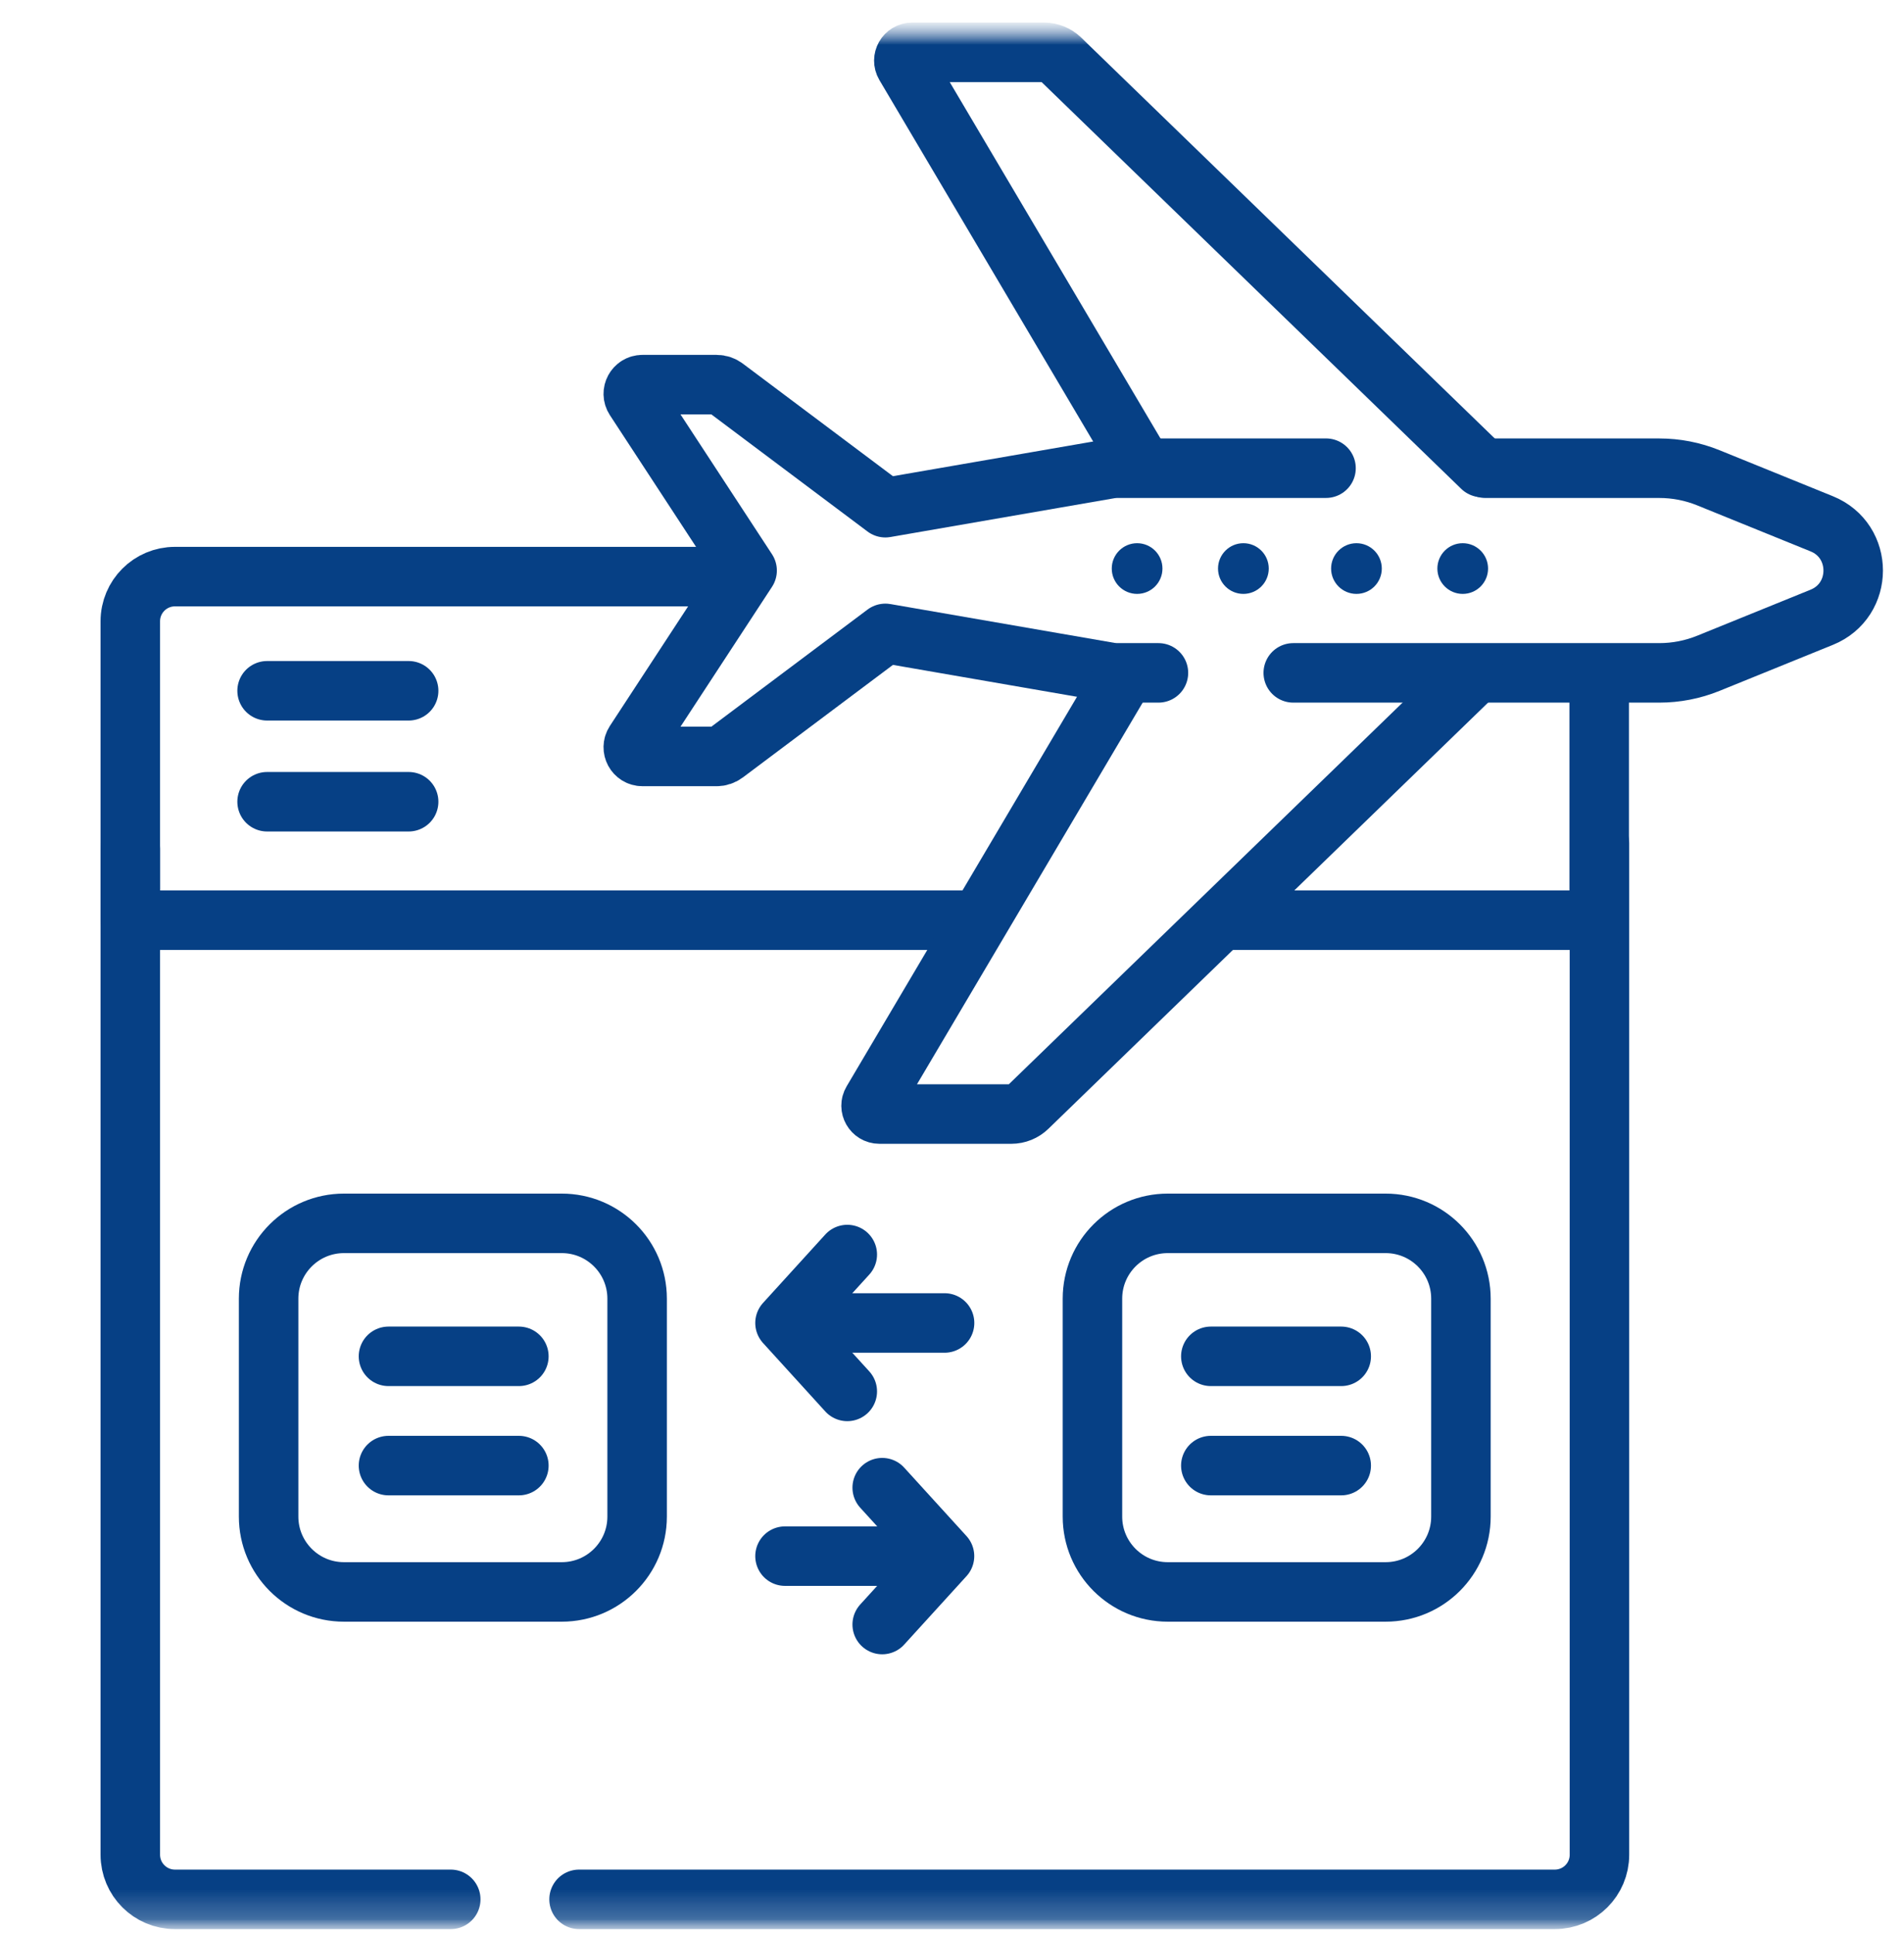
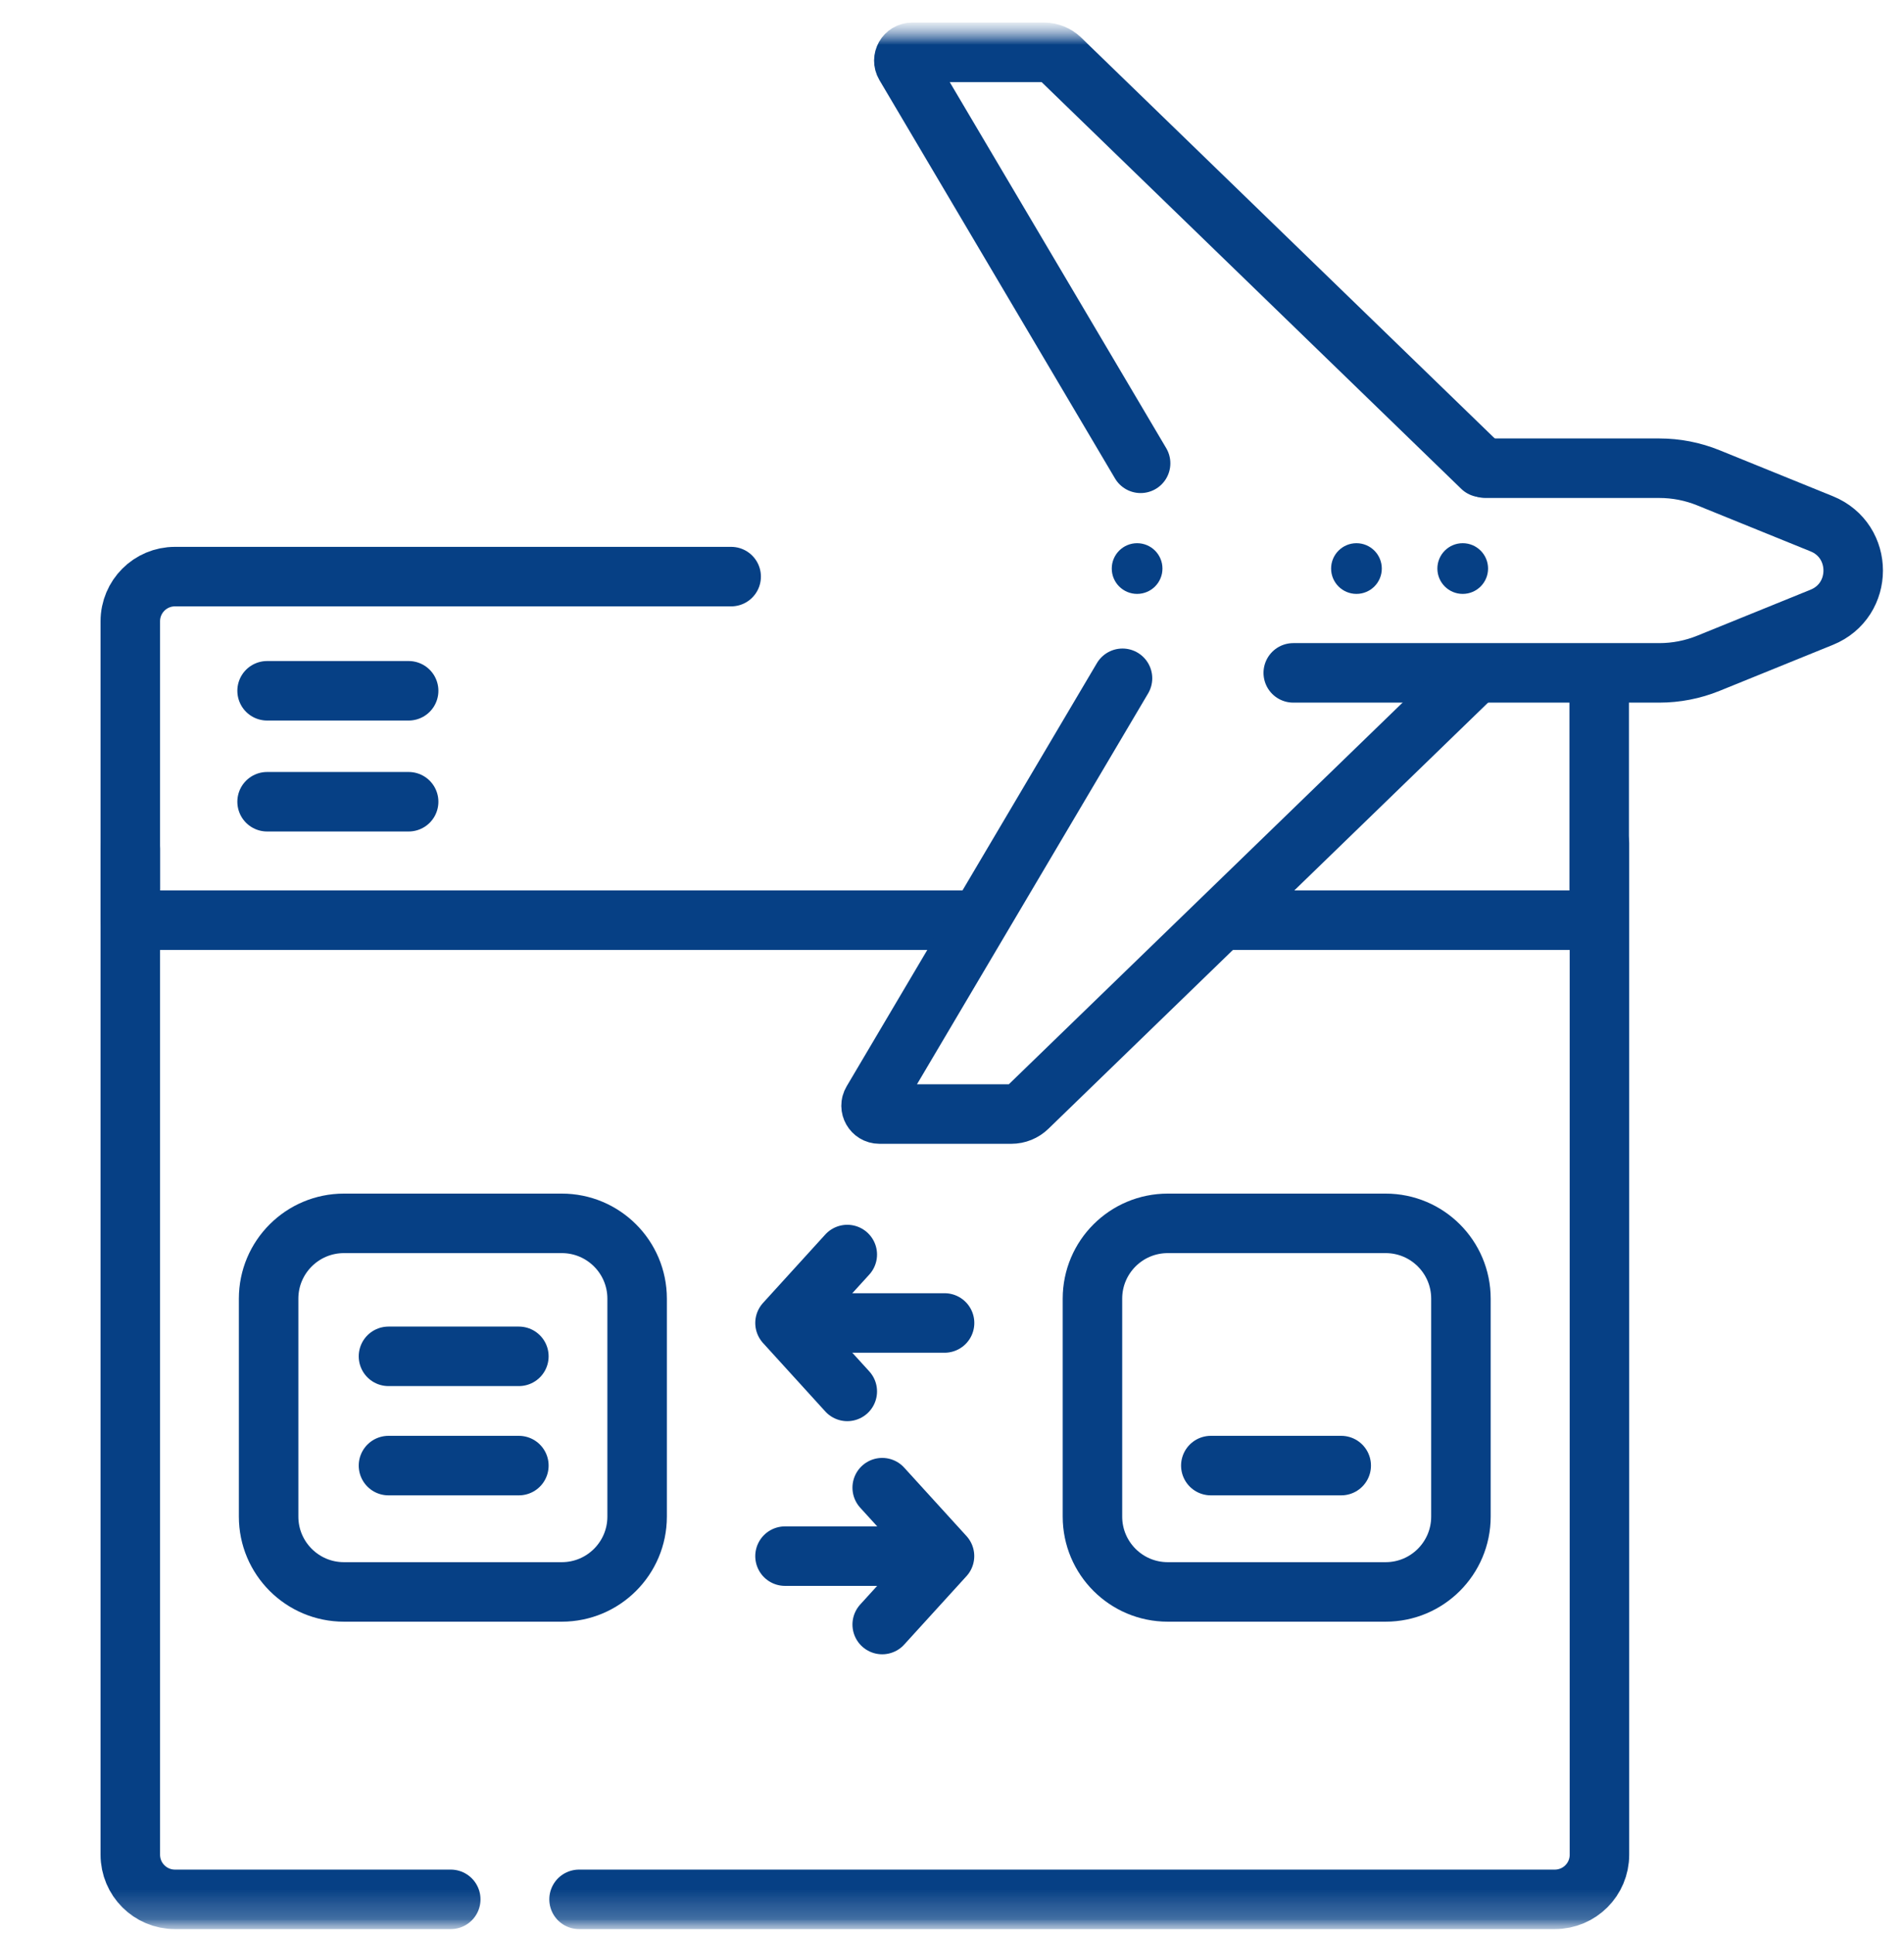
<svg xmlns="http://www.w3.org/2000/svg" width="64" height="65" viewBox="0 0 64 65" fill="none">
  <mask id="mask0_0_408" style="mask-type:luminance" maskUnits="userSpaceOnUse" x="0" y="0" width="64" height="65">
    <path d="M64 0.869H0V64.869H64V0.869Z" fill="white" />
-     <path d="M39.074 19.108C39.074 19.579 38.693 19.96 38.222 19.96C37.752 19.96 37.37 19.579 37.37 19.108C37.37 18.638 37.752 18.256 38.222 18.256C38.693 18.256 39.074 18.638 39.074 19.108Z" fill="white" />
    <path d="M42.645 19.108C42.645 19.579 42.264 19.96 41.794 19.96C41.323 19.96 40.941 19.579 40.941 19.108C40.941 18.638 41.323 18.256 41.794 18.256C42.264 18.256 42.645 18.638 42.645 19.108Z" fill="white" />
    <path d="M46.448 19.108C46.448 19.579 46.067 19.96 45.596 19.96C45.126 19.96 44.744 19.579 44.744 19.108C44.744 18.638 45.126 18.256 45.596 18.256C46.067 18.256 46.448 18.638 46.448 19.108Z" fill="white" />
-     <path d="M50.016 19.108C50.016 19.579 49.634 19.96 49.164 19.96C48.693 19.96 48.312 19.579 48.312 19.108C48.312 18.638 48.693 18.256 49.164 18.256C49.634 18.256 50.016 18.638 50.016 19.108Z" fill="white" />
  </mask>
  <g mask="url(#mask0_0_408)">
    <mask id="mask1_0_408" style="mask-type:luminance" maskUnits="userSpaceOnUse" x="-1" y="0" width="65" height="65">
      <path d="M-0.001 0.869H63.999V64.869H-0.001V0.869Z" fill="white" />
    </mask>
    <g mask="url(#mask1_0_408)">
      <path d="M15.151 63.834H5.88C5.052 63.834 4.38 63.162 4.38 62.334V28.525" stroke="#064085" stroke-width="2" stroke-miterlimit="10" stroke-linecap="round" stroke-linejoin="round" />
      <path d="M53.763 28.338V62.334C53.763 63.163 53.092 63.834 52.263 63.834H19.464" stroke="#064085" stroke-width="2" stroke-miterlimit="10" stroke-linecap="round" stroke-linejoin="round" />
      <path d="M32.733 30.927H4.38V20.879C4.38 20.05 5.052 19.379 5.88 19.379H24.577" stroke="#064085" stroke-width="2" stroke-miterlimit="10" stroke-linecap="round" stroke-linejoin="round" />
      <path d="M53.754 22.791V30.927H41.154" stroke="#064085" stroke-width="2" stroke-miterlimit="10" stroke-linecap="round" stroke-linejoin="round" />
      <path d="M18.884 53.502H11.56C10.163 53.502 9.029 52.368 9.029 50.97V43.646C9.029 42.248 10.163 41.115 11.56 41.115H18.884C20.282 41.115 21.416 42.248 21.416 43.646V50.97C21.416 52.368 20.282 53.502 18.884 53.502Z" stroke="#064085" stroke-width="2" stroke-miterlimit="10" stroke-linecap="round" stroke-linejoin="round" />
      <path d="M46.576 53.502H39.252C37.854 53.502 36.721 52.368 36.721 50.97V43.646C36.721 42.248 37.854 41.115 39.252 41.115H46.576C47.974 41.115 49.107 42.248 49.107 43.646V50.97C49.107 52.368 47.974 53.502 46.576 53.502Z" stroke="#064085" stroke-width="2" stroke-miterlimit="10" stroke-linecap="round" stroke-linejoin="round" />
      <path d="M28.48 42.163L26.387 44.463L28.48 46.763" stroke="#064085" stroke-width="2" stroke-miterlimit="10" stroke-linecap="round" stroke-linejoin="round" />
      <path d="M26.752 44.463H31.75" stroke="#064085" stroke-width="2" stroke-miterlimit="10" stroke-linecap="round" stroke-linejoin="round" />
      <path d="M29.654 54.598L31.748 52.298L29.654 49.998" stroke="#064085" stroke-width="2" stroke-miterlimit="10" stroke-linecap="round" stroke-linejoin="round" />
      <path d="M31.384 52.299H26.387" stroke="#064085" stroke-width="2" stroke-miterlimit="10" stroke-linecap="round" stroke-linejoin="round" />
-       <path d="M40.7 45.584H45.083" stroke="#064085" stroke-width="2" stroke-miterlimit="10" stroke-linecap="round" stroke-linejoin="round" />
      <path d="M40.7 49.256H45.083" stroke="#064085" stroke-width="2" stroke-miterlimit="10" stroke-linecap="round" stroke-linejoin="round" />
      <path d="M13.058 45.584H17.441" stroke="#064085" stroke-width="2" stroke-miterlimit="10" stroke-linecap="round" stroke-linejoin="round" />
      <path d="M13.058 49.256H17.441" stroke="#064085" stroke-width="2" stroke-miterlimit="10" stroke-linecap="round" stroke-linejoin="round" />
      <path d="M8.978 23.216H13.736" stroke="#064085" stroke-width="2" stroke-miterlimit="10" stroke-linecap="round" stroke-linejoin="round" />
      <path d="M8.978 26.945H13.736" stroke="#064085" stroke-width="2" stroke-miterlimit="10" stroke-linecap="round" stroke-linejoin="round" />
      <path d="M38.34 15.571L30.42 2.181C30.31 1.994 30.444 1.759 30.661 1.759H35.096C35.302 1.759 35.499 1.839 35.647 1.982L49.813 15.711" stroke="#064085" stroke-width="2" stroke-miterlimit="10" stroke-linecap="round" stroke-linejoin="round" />
-       <path d="M44.572 15.735H37.575C37.489 15.735 37.403 15.742 37.318 15.754L29.76 17.063L24.368 13.02C24.288 12.96 24.191 12.927 24.09 12.927H21.595C21.35 12.927 21.203 13.199 21.337 13.405L25.113 19.175L21.337 24.945C21.203 25.151 21.35 25.423 21.595 25.423H24.09C24.191 25.423 24.288 25.39 24.368 25.33L29.76 21.287L37.318 22.596C37.403 22.608 37.489 22.614 37.575 22.614H38.939" stroke="#064085" stroke-width="2" stroke-miterlimit="10" stroke-linecap="round" stroke-linejoin="round" />
      <path d="M43.471 22.614H55.775C56.339 22.614 56.899 22.505 57.422 22.293L61.234 20.746C62.645 20.174 62.645 18.176 61.234 17.604L57.422 16.057C56.899 15.845 56.339 15.736 55.775 15.736H49.932" stroke="#064085" stroke-width="2" stroke-miterlimit="10" stroke-linecap="round" stroke-linejoin="round" />
      <path d="M37.731 22.796L29.319 37.019C29.208 37.205 29.343 37.441 29.56 37.441H33.995C34.2 37.441 34.398 37.361 34.545 37.218L49.585 22.642" stroke="#064085" stroke-width="2" stroke-miterlimit="10" stroke-linecap="round" stroke-linejoin="round" />
      <path d="M39.074 19.108C39.074 19.579 38.693 19.96 38.222 19.96C37.752 19.96 37.37 19.579 37.37 19.108C37.37 18.638 37.752 18.256 38.222 18.256C38.693 18.256 39.074 18.638 39.074 19.108Z" fill="#064085" />
-       <path d="M42.647 19.108C42.647 19.579 42.265 19.96 41.794 19.96C41.324 19.96 40.942 19.579 40.942 19.108C40.942 18.638 41.324 18.256 41.794 18.256C42.265 18.256 42.647 18.638 42.647 19.108Z" fill="#064085" />
      <path d="M46.447 19.108C46.447 19.579 46.066 19.96 45.595 19.96C45.125 19.96 44.743 19.579 44.743 19.108C44.743 18.638 45.125 18.256 45.595 18.256C46.066 18.256 46.447 18.638 46.447 19.108Z" fill="#064085" />
      <path d="M50.019 19.108C50.019 19.579 49.637 19.96 49.167 19.96C48.696 19.96 48.315 19.579 48.315 19.108C48.315 18.638 48.696 18.256 49.167 18.256C49.637 18.256 50.019 18.638 50.019 19.108Z" fill="#064085" />
    </g>
  </g>
</svg>